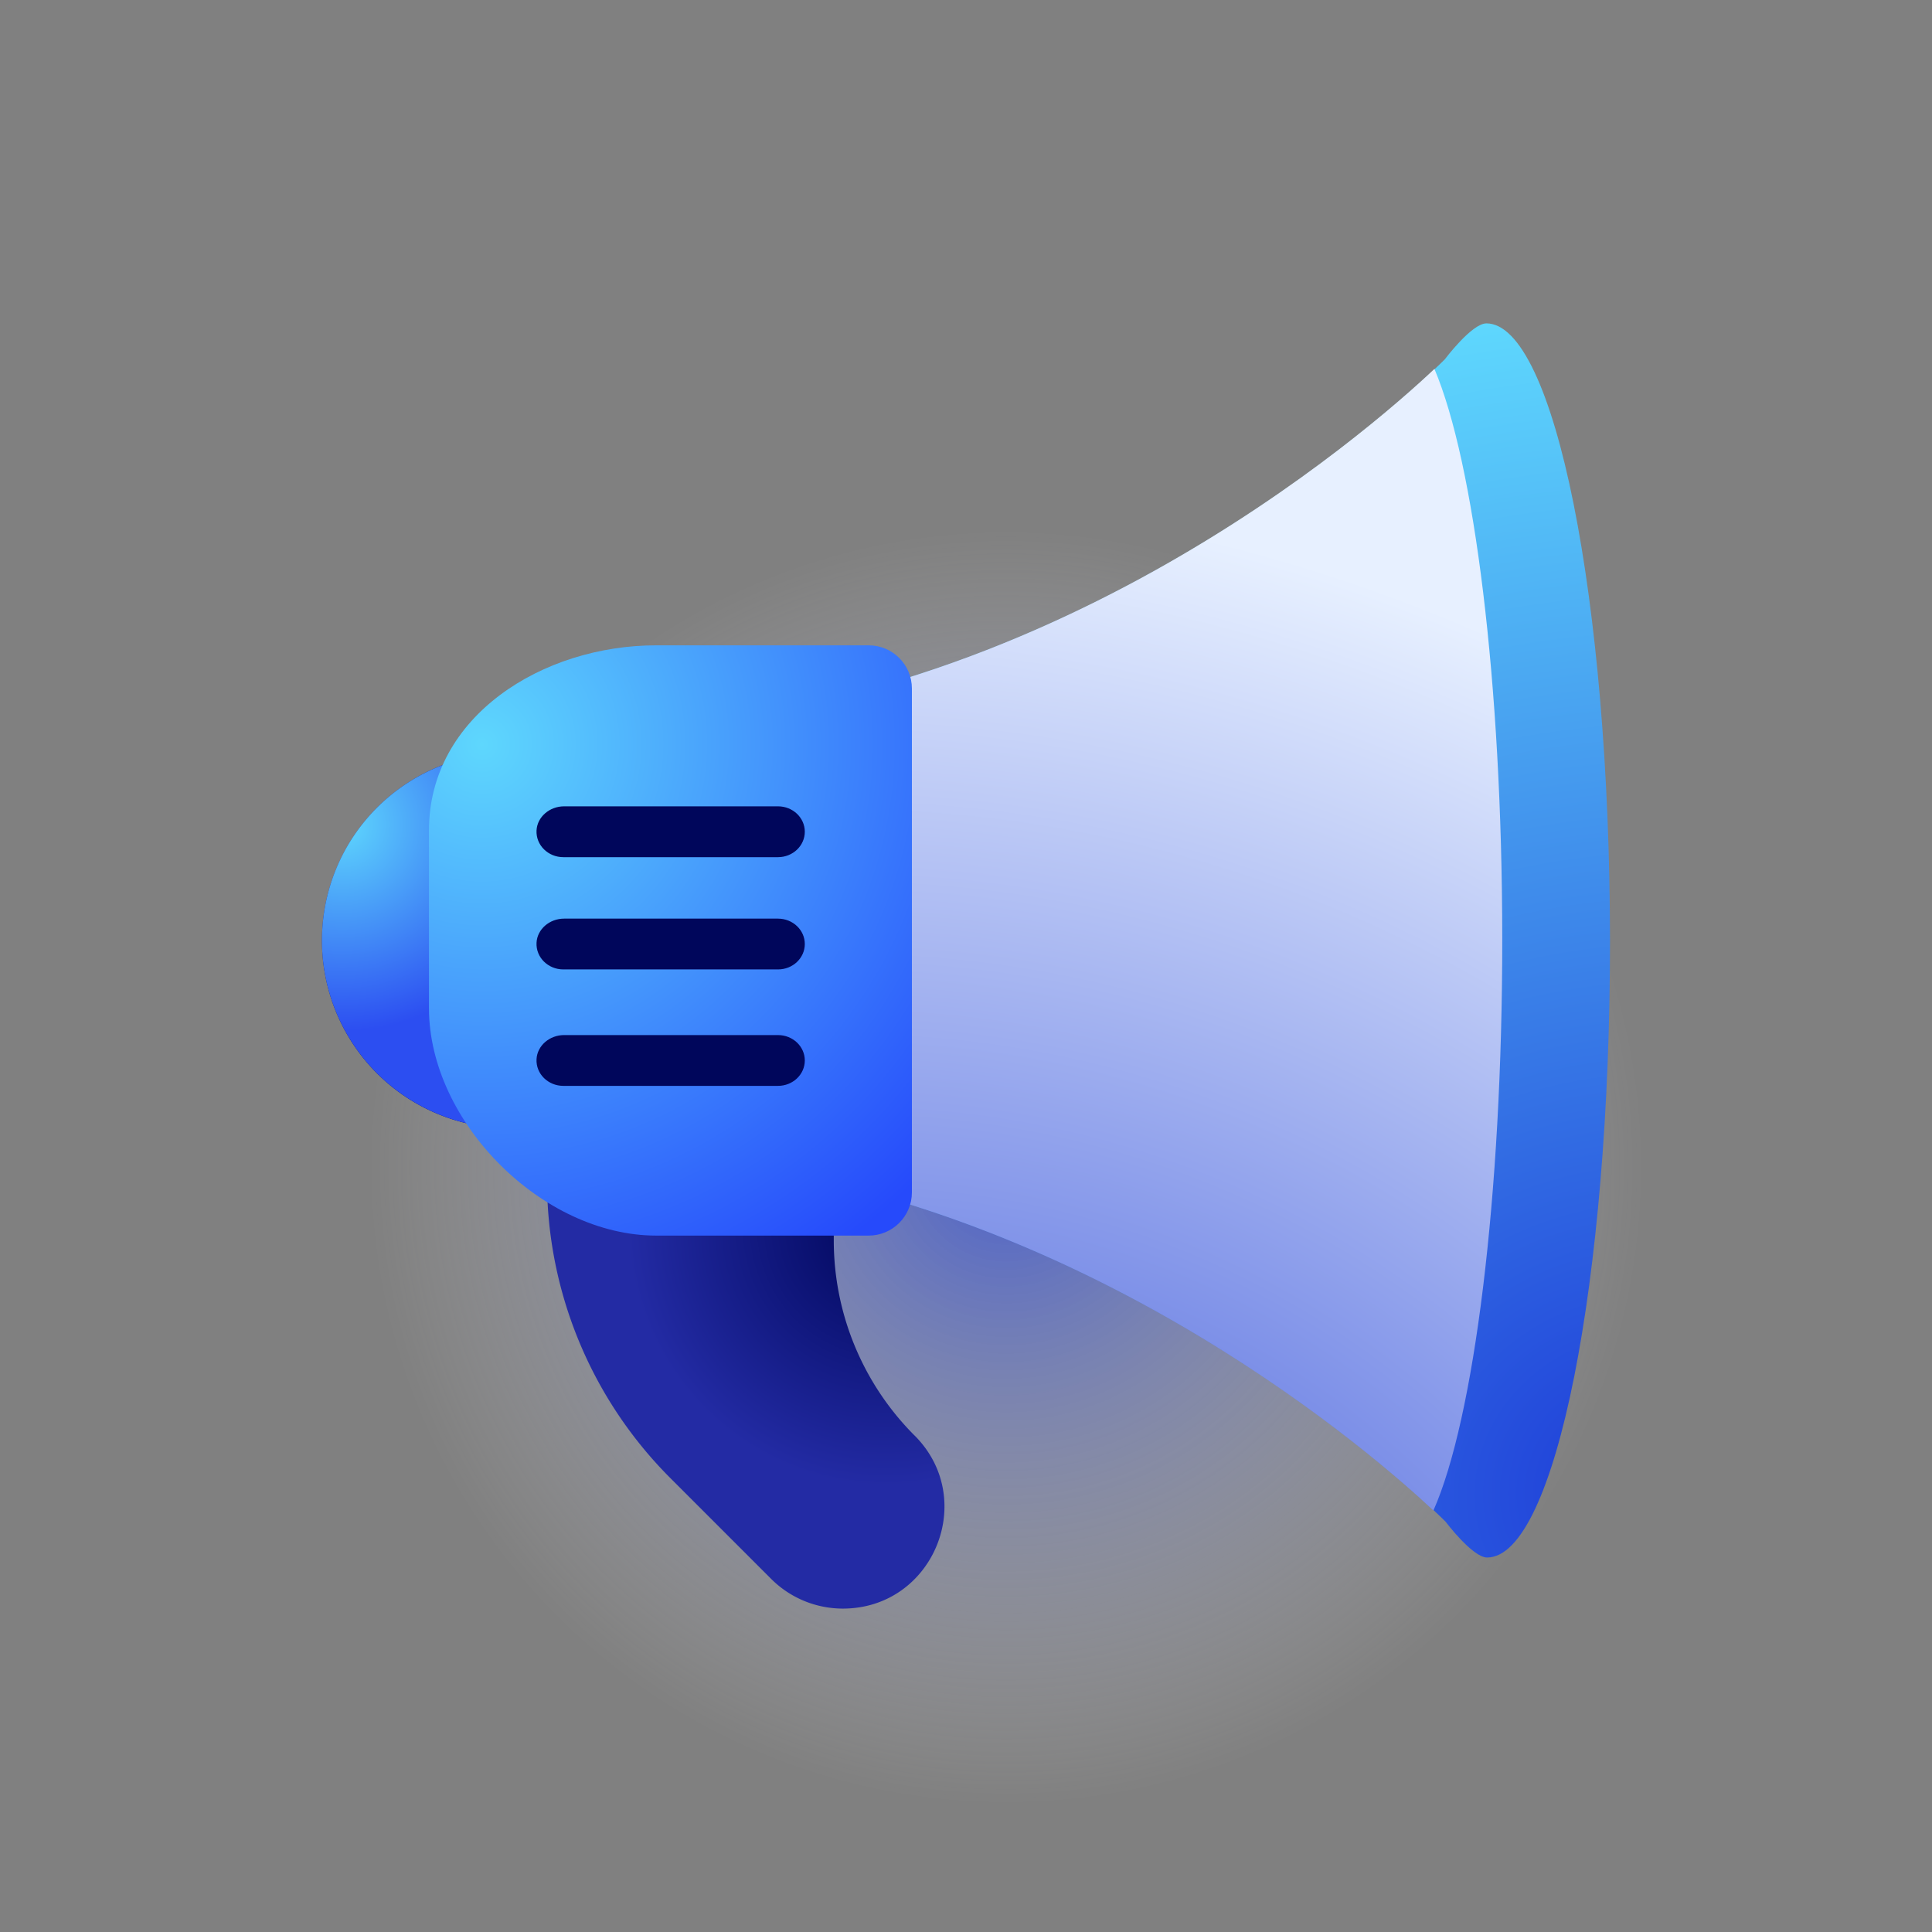
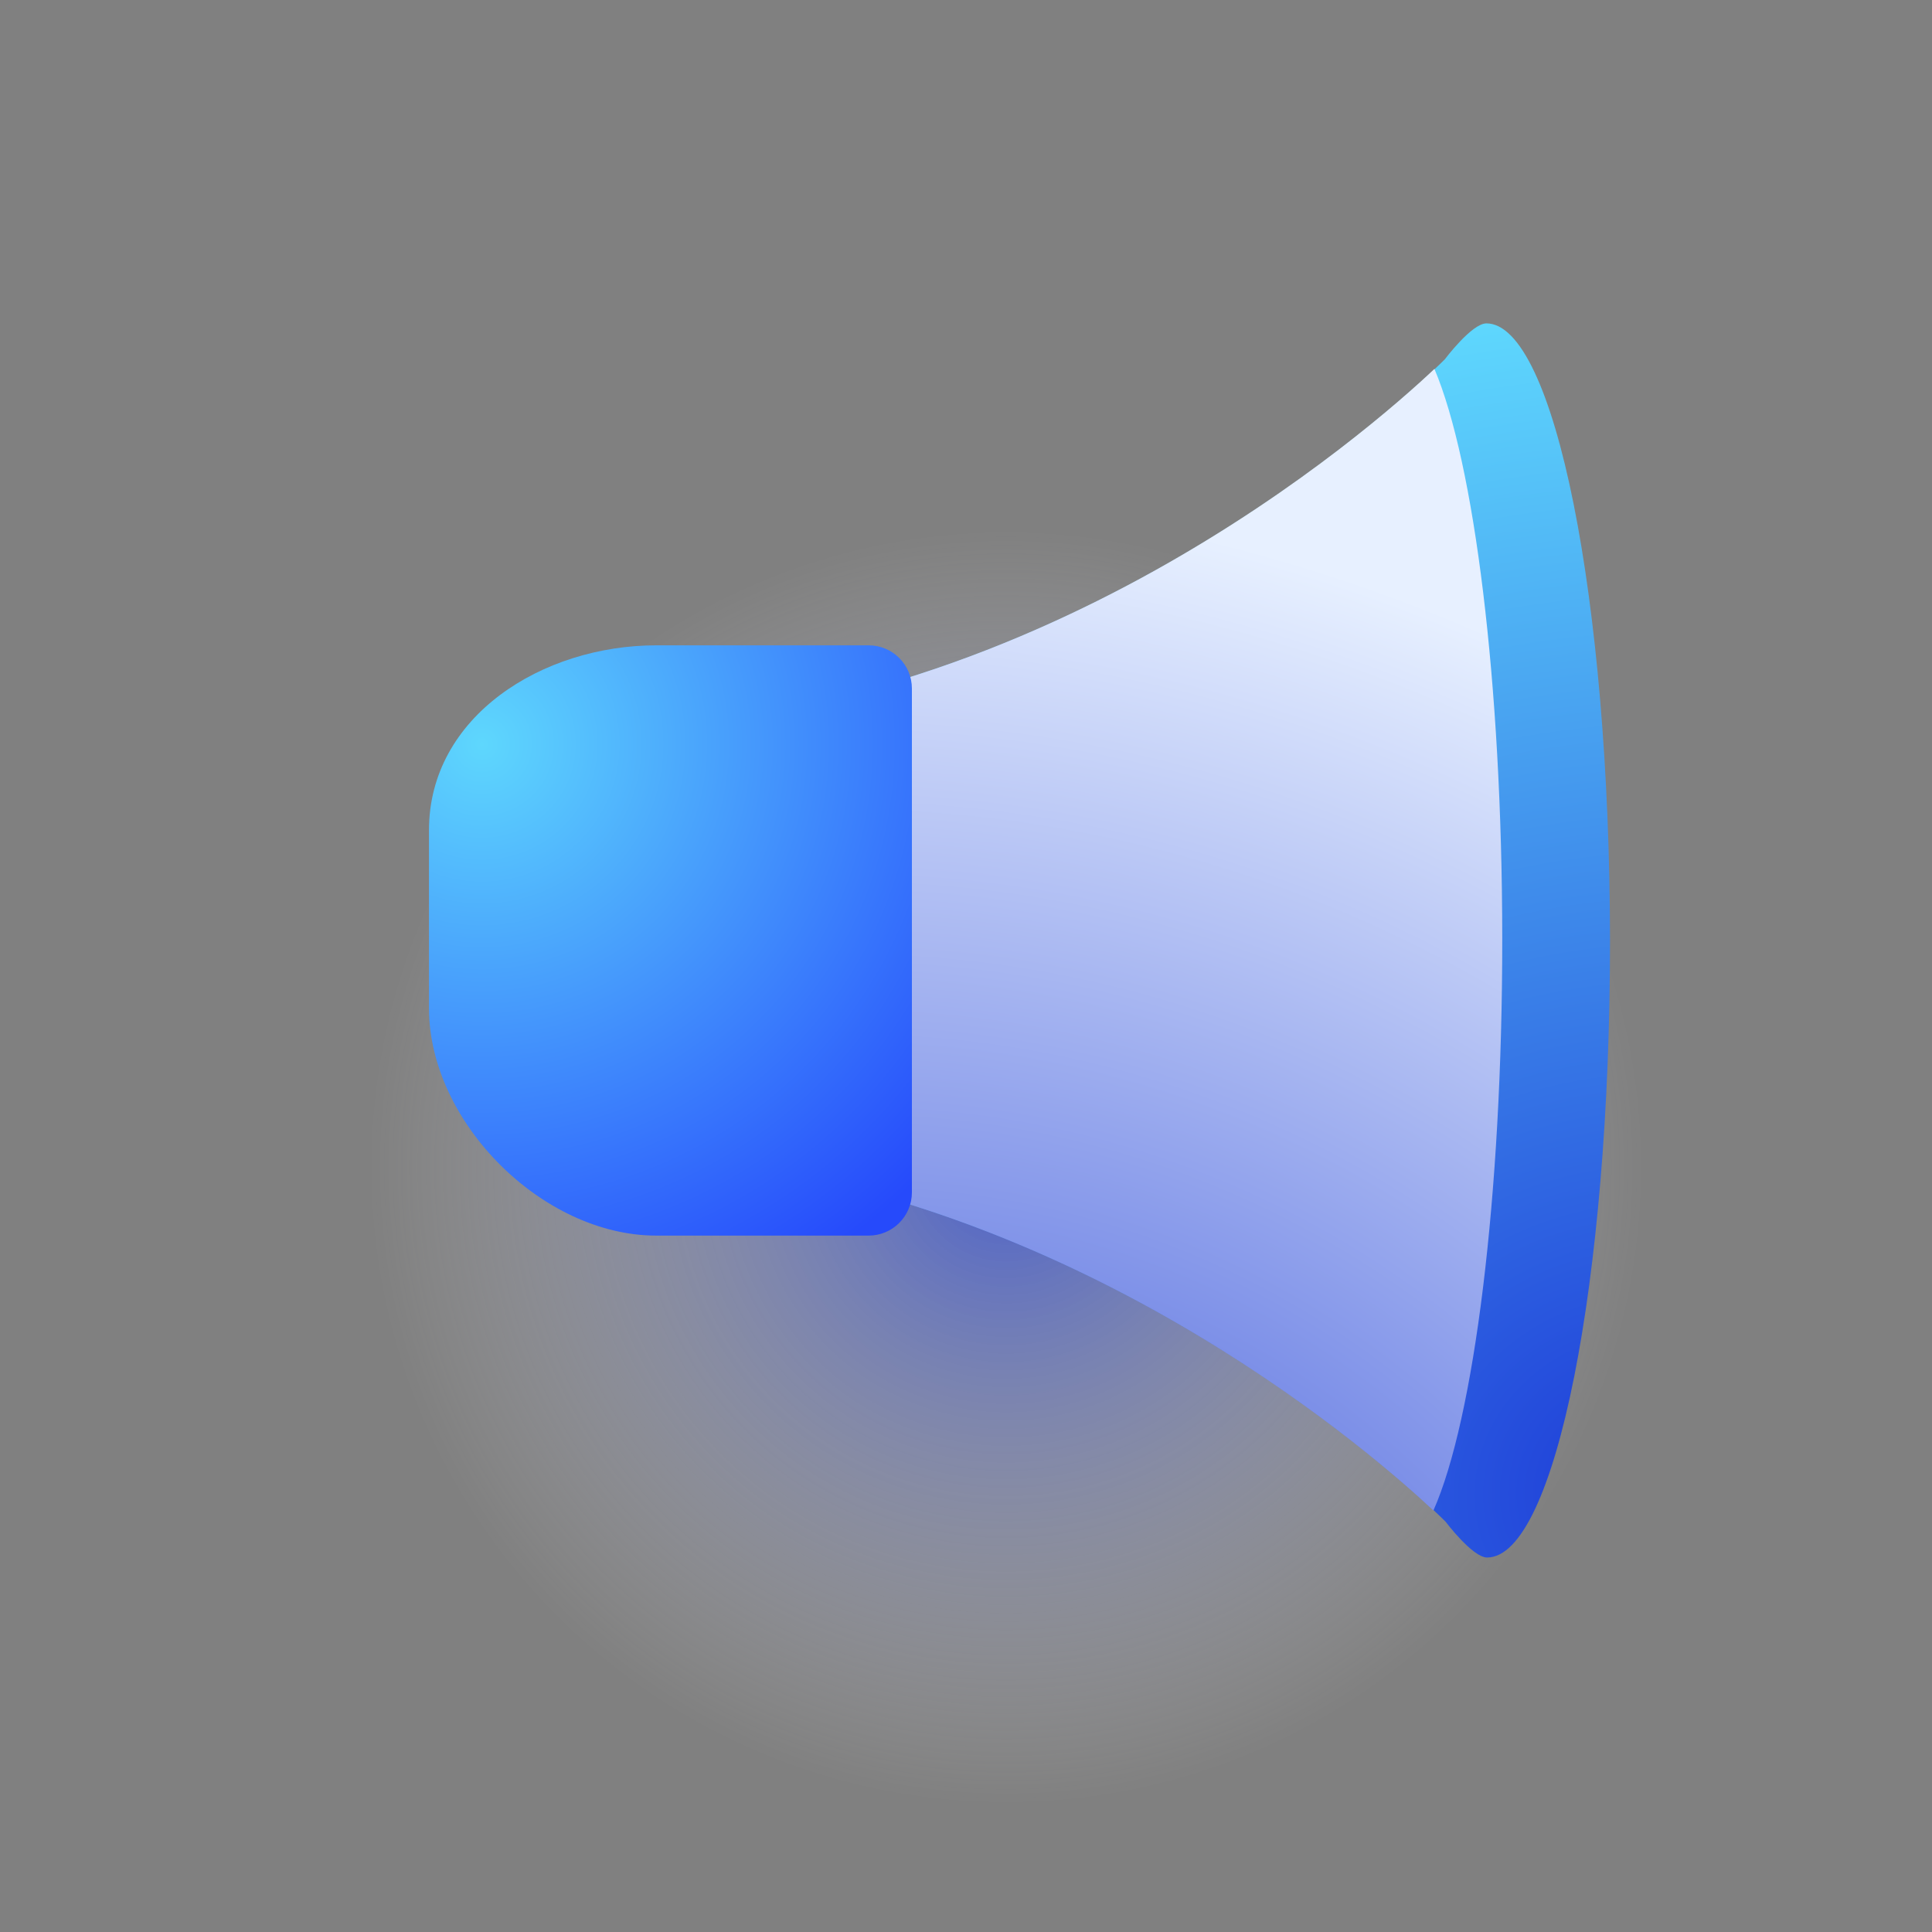
<svg xmlns="http://www.w3.org/2000/svg" width="48" height="48" fill="none" viewBox="0 0 48 48">
  <rect x="0" y="0" width="48" height="48" fill="#808080" stroke="none" />
  <circle cx="25" cy="29" r="16" fill="url(#paint0_radial_1279_15606)" opacity=".6" />
-   <path fill="url(#paint1_radial_1279_15606)" d="M22.723 35.666a6.856 6.856 0 0 1-2.008-4.848V28.24H13.59v1.085c0 2.774 1.103 5.435 3.064 7.397l2.506 2.506a2.519 2.519 0 0 0 1.781.737c2.244 0 3.368-2.713 1.782-4.3Z" />
  <path fill="url(#paint2_radial_1279_15606)" d="M36.927 8.035c-.361 0-1.03.891-1.03.891s-9.038 9.157-21.226 9.165l.007 10.579c12.188-.008 21.237 9.136 21.237 9.136s.67.89 1.032.89c1.691 0 3.059-6.865 3.053-15.332-.005-8.467-1.38-15.33-3.073-15.33Z" />
  <path fill="url(#paint3_radial_1279_15606)" fill-rule="evenodd" d="M35.638 9.166c-1.53 1.445-9.968 8.918-20.978 8.925v.548l.006 9.966c1.236 0 2.435.116 3.59.323 9.131 1.314 15.904 7.238 17.357 8.6 1.006-2.27 1.714-7.785 1.71-14.229-.004-6.357-.699-11.81-1.685-14.133Z" clip-rule="evenodd" />
-   <path fill="url(#paint4_radial_1279_15606)" d="M12.665 28.032a4.666 4.666 0 1 0 0-9.332 4.666 4.666 0 0 0 0 9.332Z" />
-   <path fill="url(#paint5_radial_1279_15606)" d="M12.665 28.032a4.666 4.666 0 1 0 0-9.332 4.666 4.666 0 0 0 0 9.332Z" />
  <path fill="url(#paint6_radial_1279_15606)" d="M21.582 30.698h-5.278c-2.827 0-5.646-2.82-5.646-5.647v-4.426c0-2.827 2.819-4.592 5.646-4.592h5.278c.593 0 1.074.48 1.074 1.074v12.517c0 .593-.481 1.074-1.074 1.074Z" />
-   <path fill="#00065B" d="M19.329 22.823h-5.314c-.359 0-.668.26-.685.6-.018.363.287.662.666.662h5.333c.368 0 .666-.282.666-.631 0-.349-.298-.631-.666-.631ZM19.329 20.033h-5.314c-.359 0-.668.261-.685.6-.018.363.287.663.666.663h5.333c.368 0 .666-.283.666-.632 0-.349-.298-.631-.666-.631ZM19.329 25.716h-5.314c-.359 0-.668.261-.685.6-.018.363.287.662.666.662h5.333c.368 0 .666-.282.666-.631 0-.349-.298-.631-.666-.631Z" />
  <defs>
    <radialGradient id="paint0_radial_1279_15606" cx="0" cy="0" r="1" gradientTransform="matrix(0 16 -16 0 25 29)" gradientUnits="userSpaceOnUse">
      <stop stop-color="#264AFB" />
      <stop offset="1" stop-color="#fff" stop-opacity="0" />
    </radialGradient>
    <radialGradient id="paint1_radial_1279_15606" cx="0" cy="0" r="1" gradientTransform="rotate(128.66 3.67 20.537) scale(6.403)" gradientUnits="userSpaceOnUse">
      <stop stop-color="#00065B" />
      <stop offset="1" stop-color="#232BA4" />
    </radialGradient>
    <radialGradient id="paint2_radial_1279_15606" cx="0" cy="0" r="1" gradientTransform="matrix(-7 -28.5 31.214 -7.666 40.999 36.978)" gradientUnits="userSpaceOnUse">
      <stop stop-color="#1E3CD8" />
      <stop offset="1" stop-color="#5ED7FD" />
    </radialGradient>
    <radialGradient id="paint3_radial_1279_15606" cx="0" cy="0" r="1" gradientTransform="rotate(-71.313 44.786 8.907) scale(35.892 38.87)" gradientUnits="userSpaceOnUse">
      <stop stop-color="#1D39D3" />
      <stop offset="1" stop-color="#E7F0FF" />
    </radialGradient>
    <radialGradient id="paint4_radial_1279_15606" cx="0" cy="0" r="1" gradientTransform="rotate(35.538 -28.575 24.068) scale(5.739)" gradientUnits="userSpaceOnUse">
      <stop stop-color="#383FA6" />
      <stop offset="1" stop-color="#00065B" />
    </radialGradient>
    <radialGradient id="paint5_radial_1279_15606" cx="0" cy="0" r="1" gradientTransform="matrix(2.5 4.5 -4.5 2.5 8.5 20.478)" gradientUnits="userSpaceOnUse">
      <stop stop-color="#5ED7FD" />
      <stop offset="1" stop-color="#2C4EF1" />
    </radialGradient>
    <radialGradient id="paint6_radial_1279_15606" cx="0" cy="0" r="1" gradientTransform="rotate(49.137 -14.21 22.363) scale(15.275)" gradientUnits="userSpaceOnUse">
      <stop stop-color="#5ED7FD" />
      <stop offset="1" stop-color="#264AFB" />
    </radialGradient>
  </defs>
</svg>